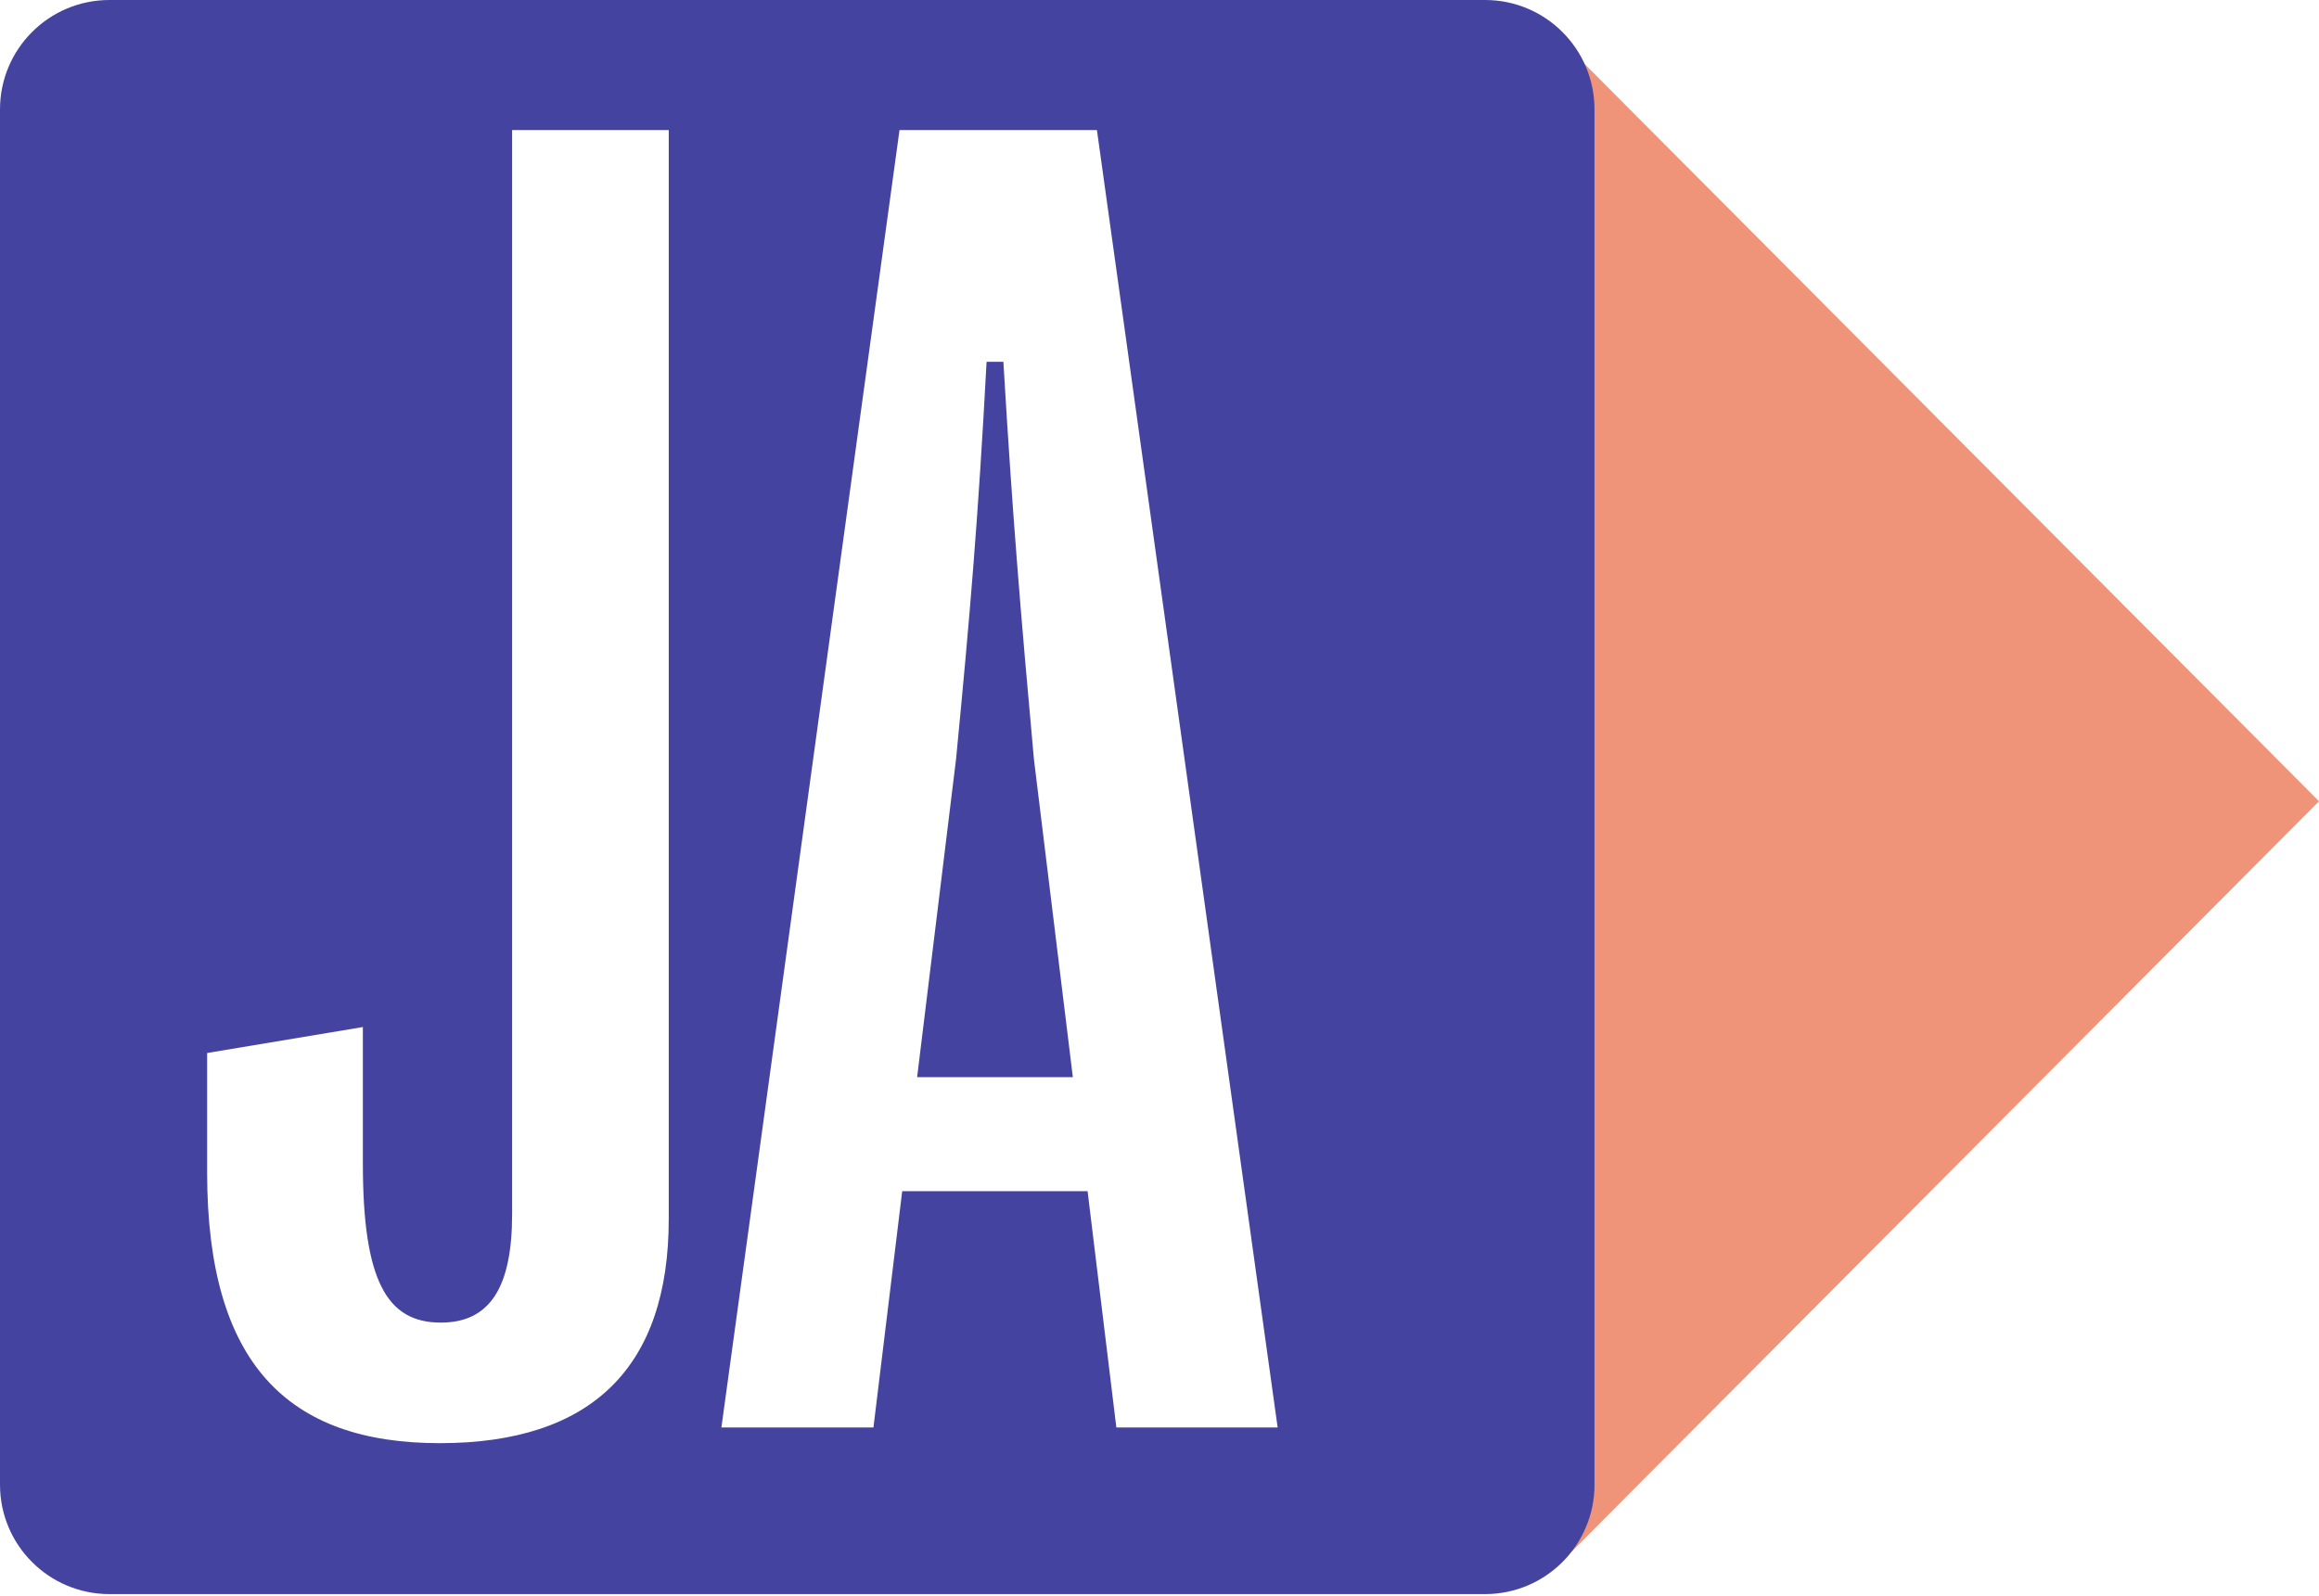
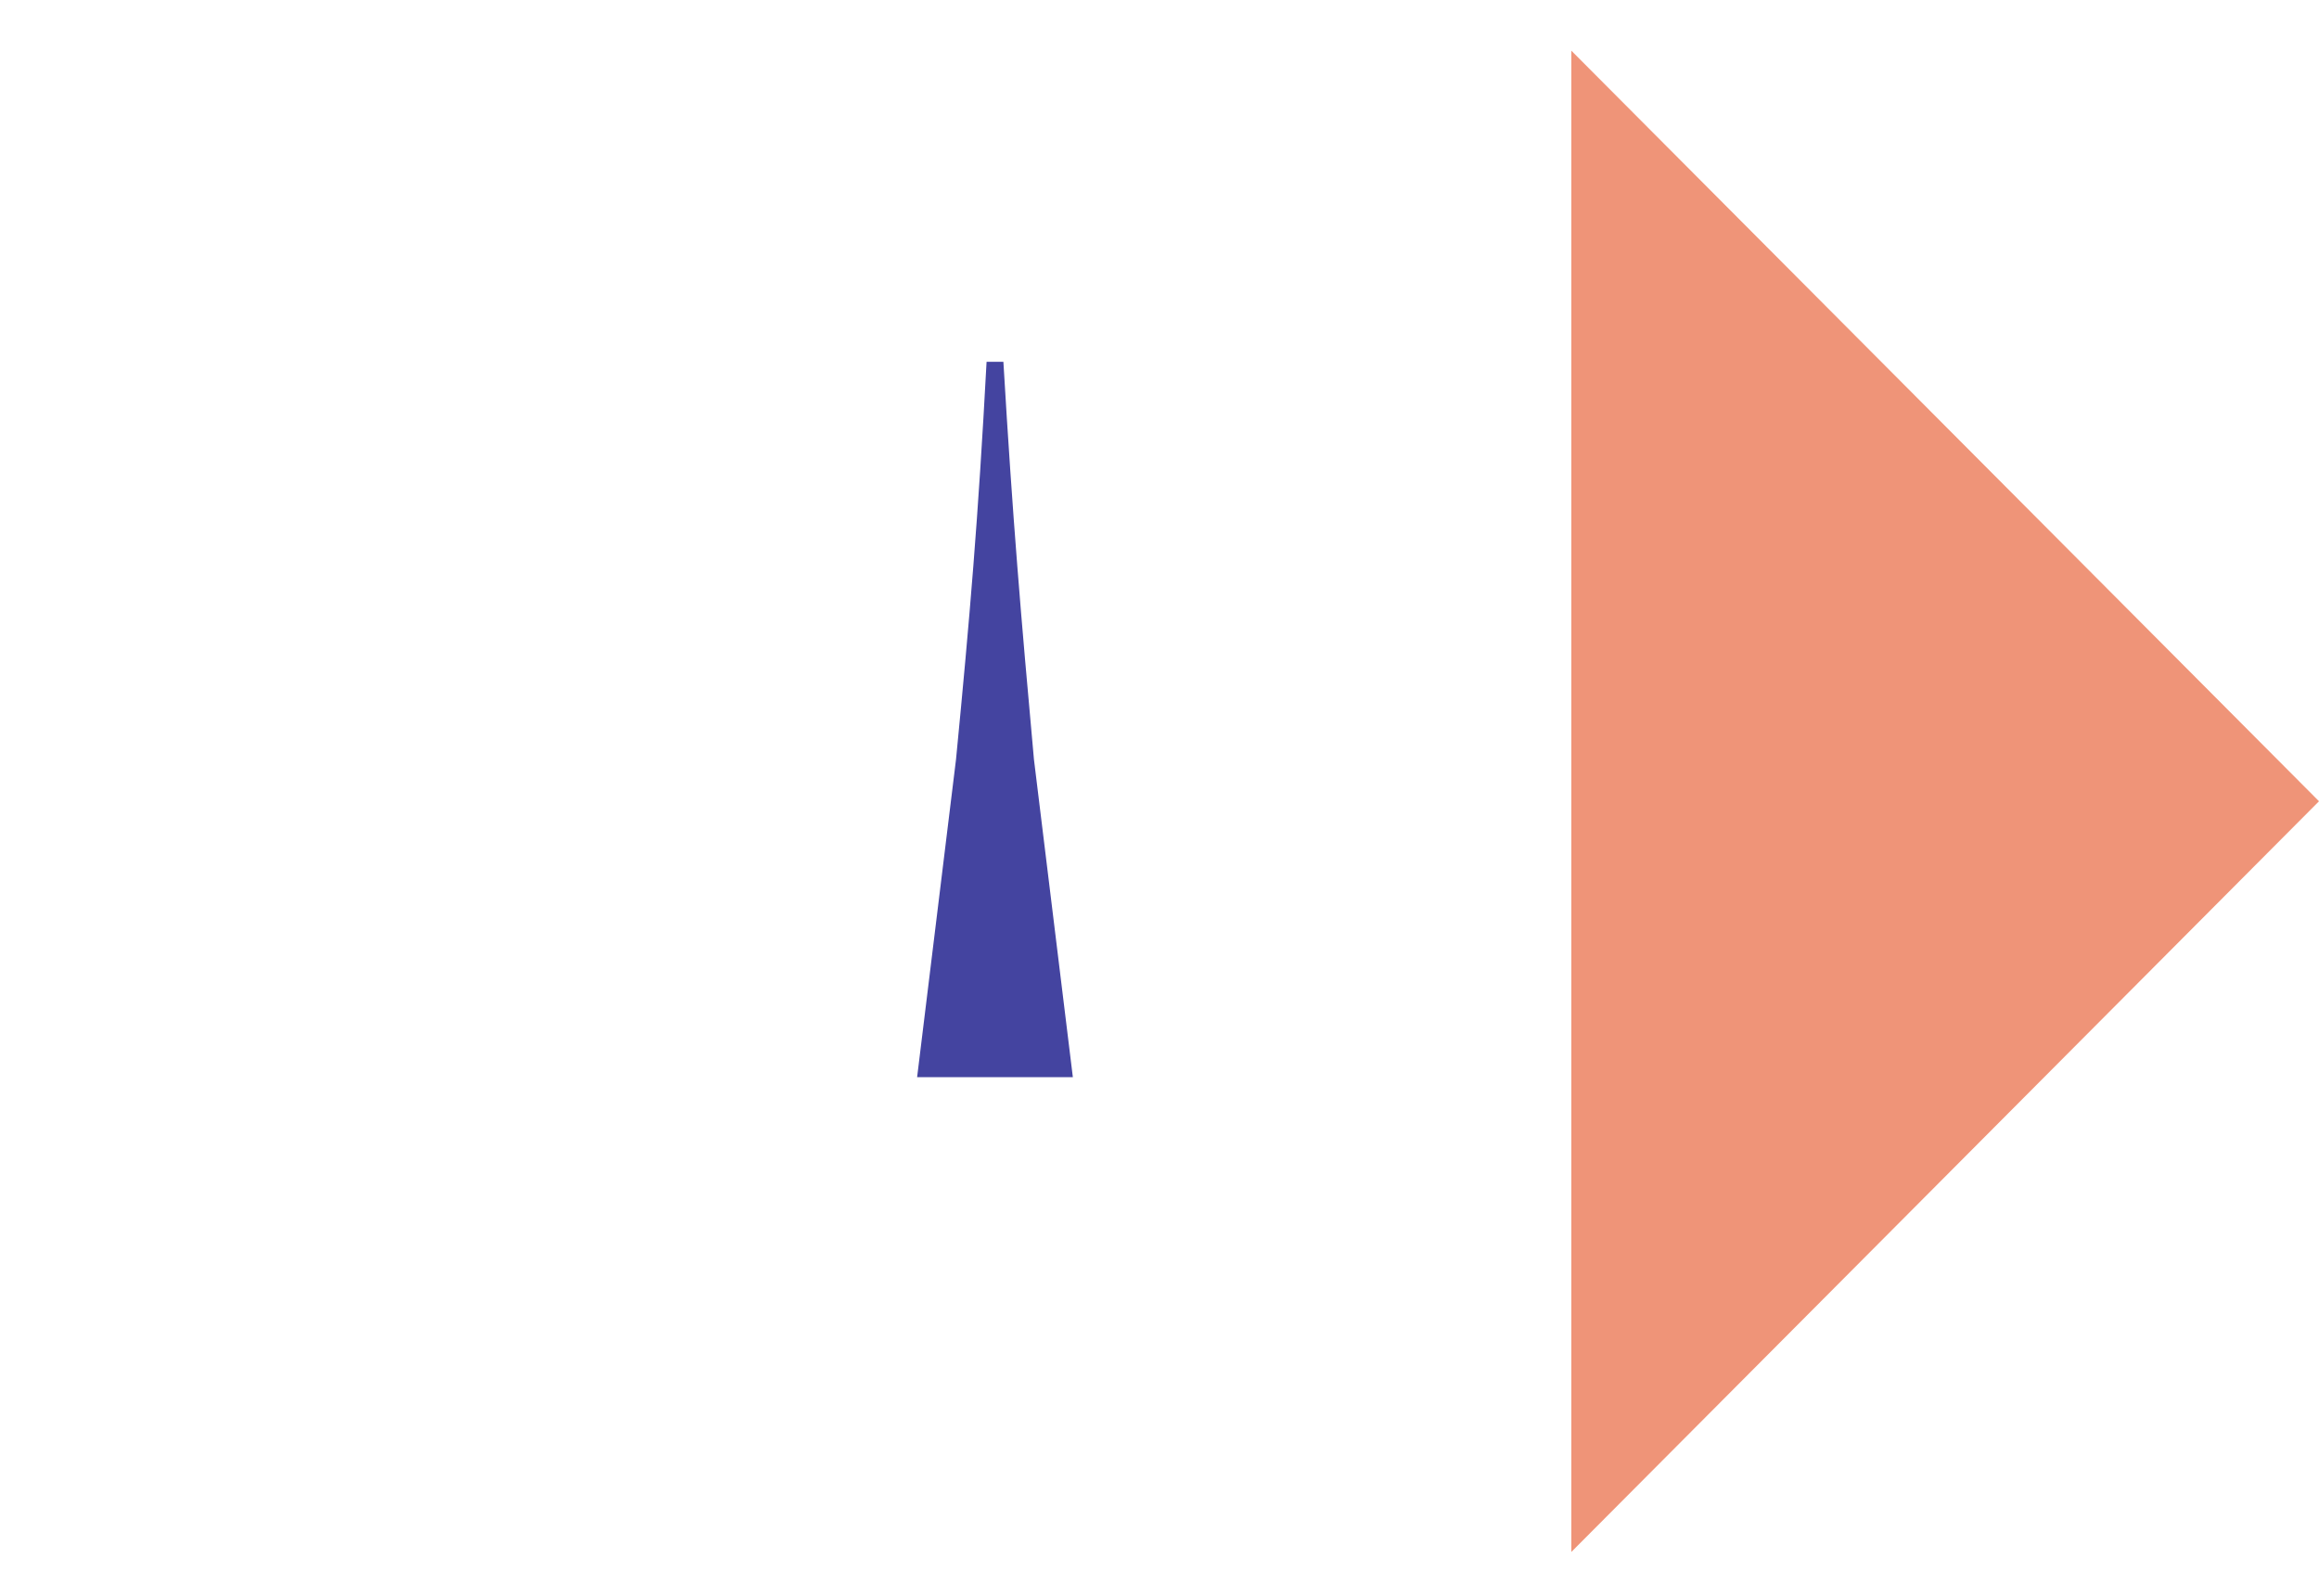
<svg xmlns="http://www.w3.org/2000/svg" width="366" height="252" viewBox="0 0 366 252" fill="none">
  <path d="M248 245V8L366 126.493L248 245Z" fill="#EF9478" />
  <path d="M158.347 57.112H155.709C154.39 81.832 153.071 97.348 150.887 119.87L144.746 170.047H169.325L163.183 119.87C161.141 97.348 159.822 81.832 158.361 57.112H158.347Z" fill="#4444A0" />
-   <path d="M234.38 0H17.274C7.729 0 0 7.729 0 17.274V234.38C0 243.924 7.729 251.654 17.274 251.654H234.38C243.924 251.654 251.654 243.924 251.654 234.38V17.274C251.654 7.729 243.924 0 234.38 0ZM105.546 192.428C105.546 215.829 93.406 227.827 69.409 227.827C45.412 227.827 32.691 215.247 32.691 185.11V166.233L57.269 162.134V183.635C57.269 202.214 61.07 208.794 69.565 208.794C77.323 208.794 80.826 203.235 80.826 191.676V20.536H105.546V192.428ZM176.189 225.345L171.65 188.045H142.392L137.854 225.345H113.857L141.967 20.536H173.125L201.646 225.345H176.189Z" fill="#4444A0" />
</svg>